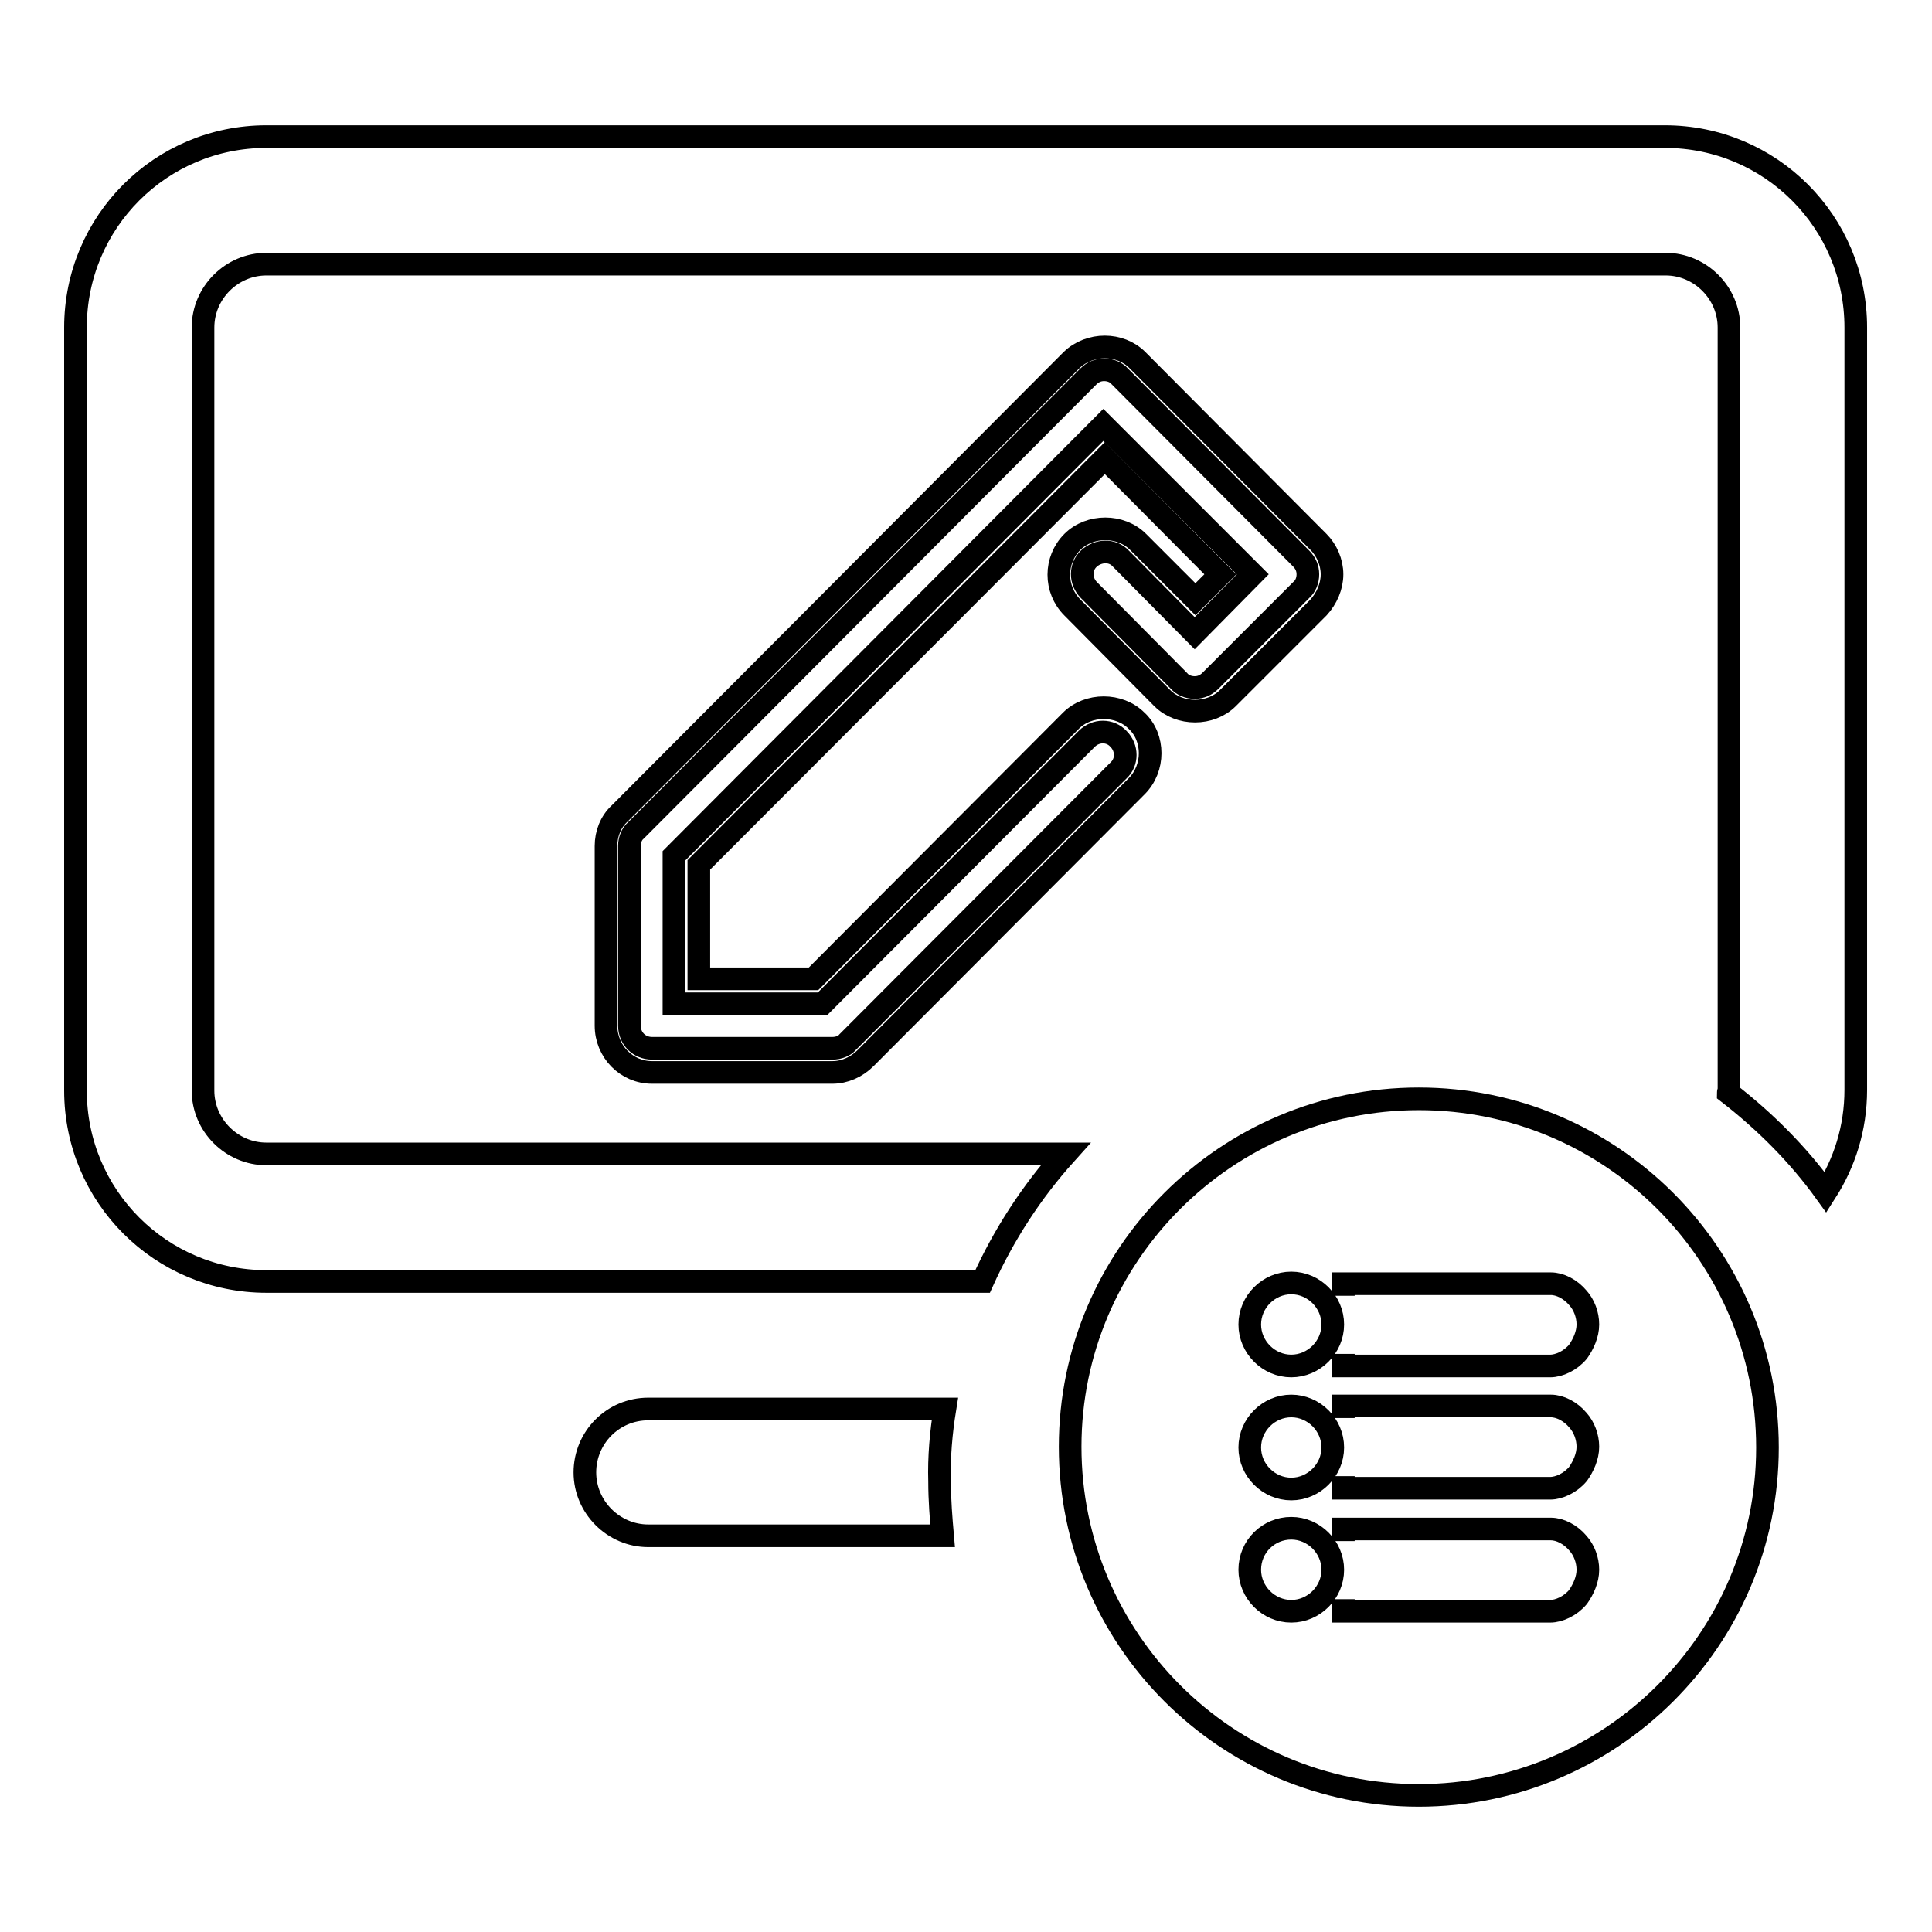
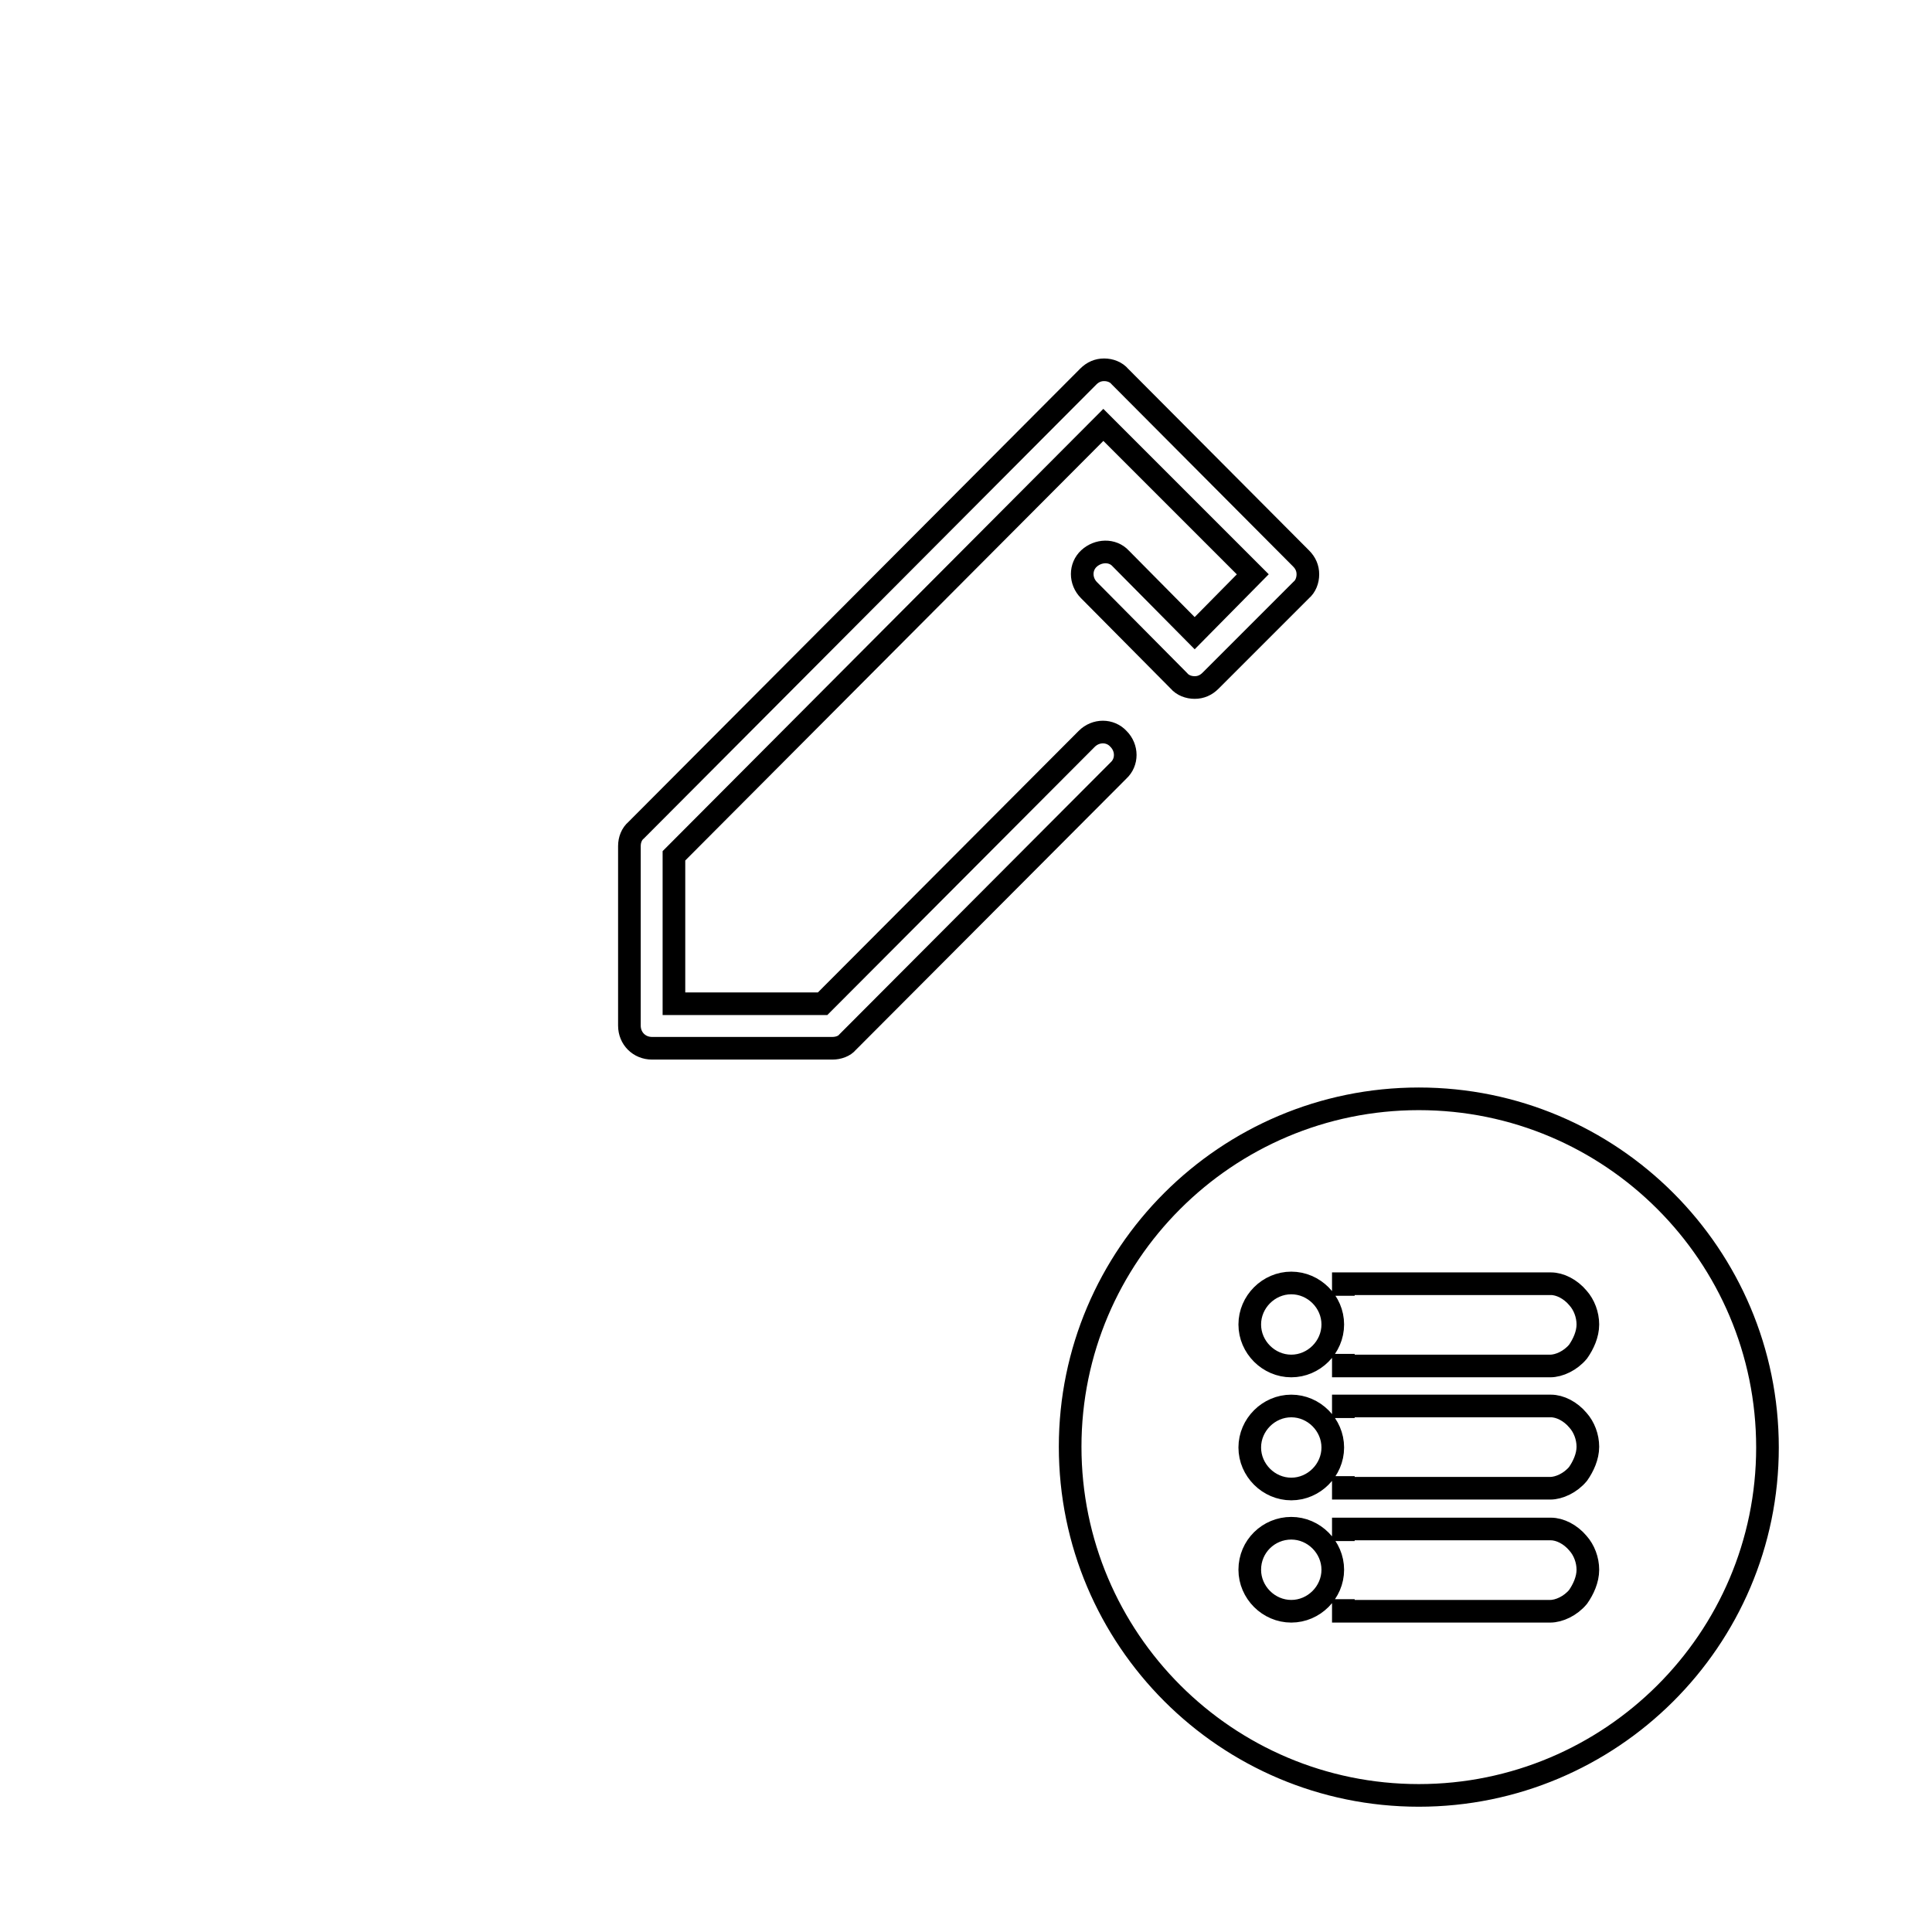
<svg xmlns="http://www.w3.org/2000/svg" version="1.1" x="0px" y="0px" viewBox="0 0 256 256" enable-background="new 0 0 256 256" xml:space="preserve">
  <g>
    <g>
      <path stroke-width="3" fill-opacity="0" stroke="#000000" d="M188,237.9c-25.5,0-46.2-20.7-46.2-46.2c0-25.4,20.7-46.1,46.2-46.1c25.5,0,46.2,20.7,46.2,46.2S213.4,237.9,188,237.9L188,237.9z" />
      <path stroke-width="3" fill-opacity="0" stroke="#000000" d="M110.3,138.9H86.4c-1.7,0-3-1.3-3-3v-23.8c0-0.8,0.3-1.6,0.9-2.1l59.9-60.1c0.6-0.6,1.3-0.9,2.1-0.9l0,0c0.8,0,1.6,0.3,2.1,0.9l24,24.1c0.6,0.6,0.9,1.3,0.9,2.1c0,0.8-0.3,1.6-0.9,2.1l-12,12c-0.6,0.6-1.3,0.9-2.1,0.9l0,0c-0.8,0-1.6-0.3-2.1-0.9l-11.9-12c-1.2-1.2-1.2-3.1,0-4.2s3.1-1.2,4.2,0l9.8,9.9l7.7-7.8l-19.8-19.8l-56.9,57.1v19.6H109l35-35.1c1.2-1.2,3.1-1.2,4.2,0c1.2,1.2,1.2,3.1,0,4.2l-35.9,36C111.9,138.6,111.1,138.9,110.3,138.9L110.3,138.9L110.3,138.9z" />
-       <path stroke-width="3" fill-opacity="0" stroke="#000000" d="M110.3,142.1H86.4c-3.4,0-6.1-2.8-6.1-6.2v-23.8c0-1.6,0.6-3.2,1.8-4.3l59.9-60.1c2.4-2.3,6.4-2.3,8.7,0l24,24.1c1.1,1.1,1.8,2.7,1.8,4.3c0,1.6-0.7,3.2-1.8,4.4l-12,12c-2.3,2.3-6.4,2.3-8.7,0l-11.9-12c-2.4-2.4-2.4-6.3,0-8.7c2.3-2.3,6.4-2.3,8.7,0l7.6,7.6l3.3-3.3l-15.3-15.4l-53.8,53.9v15.1h15.2l34.1-34.2c2.3-2.3,6.4-2.3,8.7,0c1.2,1.1,1.8,2.7,1.8,4.3c0,1.6-0.6,3.2-1.8,4.4l-35.9,36C113.5,141.4,111.9,142.1,110.3,142.1L110.3,142.1z" />
-       <path stroke-width="3" fill-opacity="0" stroke="#000000" d="M35.3,152.9c-4.6,0-8.4-3.8-8.4-8.4V43.4c0-4.6,3.8-8.4,8.4-8.4h185.4c4.6,0,8.4,3.8,8.4,8.4v101.1c0,0.1-0.1,0.2-0.1,0.3c4.9,3.8,9.3,8.2,12.9,13.2c2.5-3.9,4-8.5,4-13.6V43.4c0-14-11.3-25.3-25.3-25.3H35.3c-14,0-25.3,11.3-25.3,25.3v101.1c0,14,11.3,25.3,25.3,25.3h94.9c2.8-6.2,6.5-11.9,11-16.9H35.3L35.3,152.9z" />
-       <path stroke-width="3" fill-opacity="0" stroke="#000000" d="M125.2,186.7H85.9c-4.7,0-8.4,3.8-8.4,8.4c0,4.6,3.8,8.4,8.4,8.4h39c-0.2-2.3-0.4-4.7-0.4-7.2C124.4,193.1,124.7,189.8,125.2,186.7L125.2,186.7z" />
-       <path stroke-width="3" fill-opacity="0" stroke="#000000" d="M125.2,186.7" />
      <path stroke-width="3" fill-opacity="0" stroke="#000000" d="M171.1,170c-3,0-5.5,2.5-5.5,5.5c0,3,2.5,5.5,5.5,5.5c3,0,5.5-2.5,5.5-5.5C176.6,172.5,174.1,170,171.1,170L171.1,170z M171.1,186.3c-3,0-5.5,2.5-5.5,5.5c0,3,2.5,5.5,5.5,5.5c3,0,5.5-2.5,5.5-5.5S174.1,186.3,171.1,186.3L171.1,186.3z M171.1,202.5c-3,0-5.5,2.4-5.5,5.5c0,3,2.5,5.5,5.5,5.5c3,0,5.5-2.5,5.5-5.5C176.6,205,174.1,202.5,171.1,202.5L171.1,202.5z M178,179.4v1.6h27.4c1.2,0,2.7-0.7,3.7-1.9c0.7-1,1.3-2.3,1.3-3.6c0-1.3-0.5-2.6-1.3-3.5c-1-1.2-2.4-1.9-3.6-1.9H178v1.6 M178,195.6v1.6h27.4c1.2,0,2.7-0.7,3.7-1.9c0.7-1,1.3-2.3,1.3-3.6c0-1.3-0.5-2.6-1.3-3.5c-1-1.2-2.4-1.9-3.6-1.9H178v1.6 M178,211.9v1.6h27.4c1.2,0,2.7-0.7,3.7-1.9c0.7-1,1.3-2.3,1.3-3.6c0-1.3-0.5-2.6-1.3-3.5c-1-1.2-2.4-1.9-3.6-1.9H178v1.6" />
    </g>
  </g>
</svg>